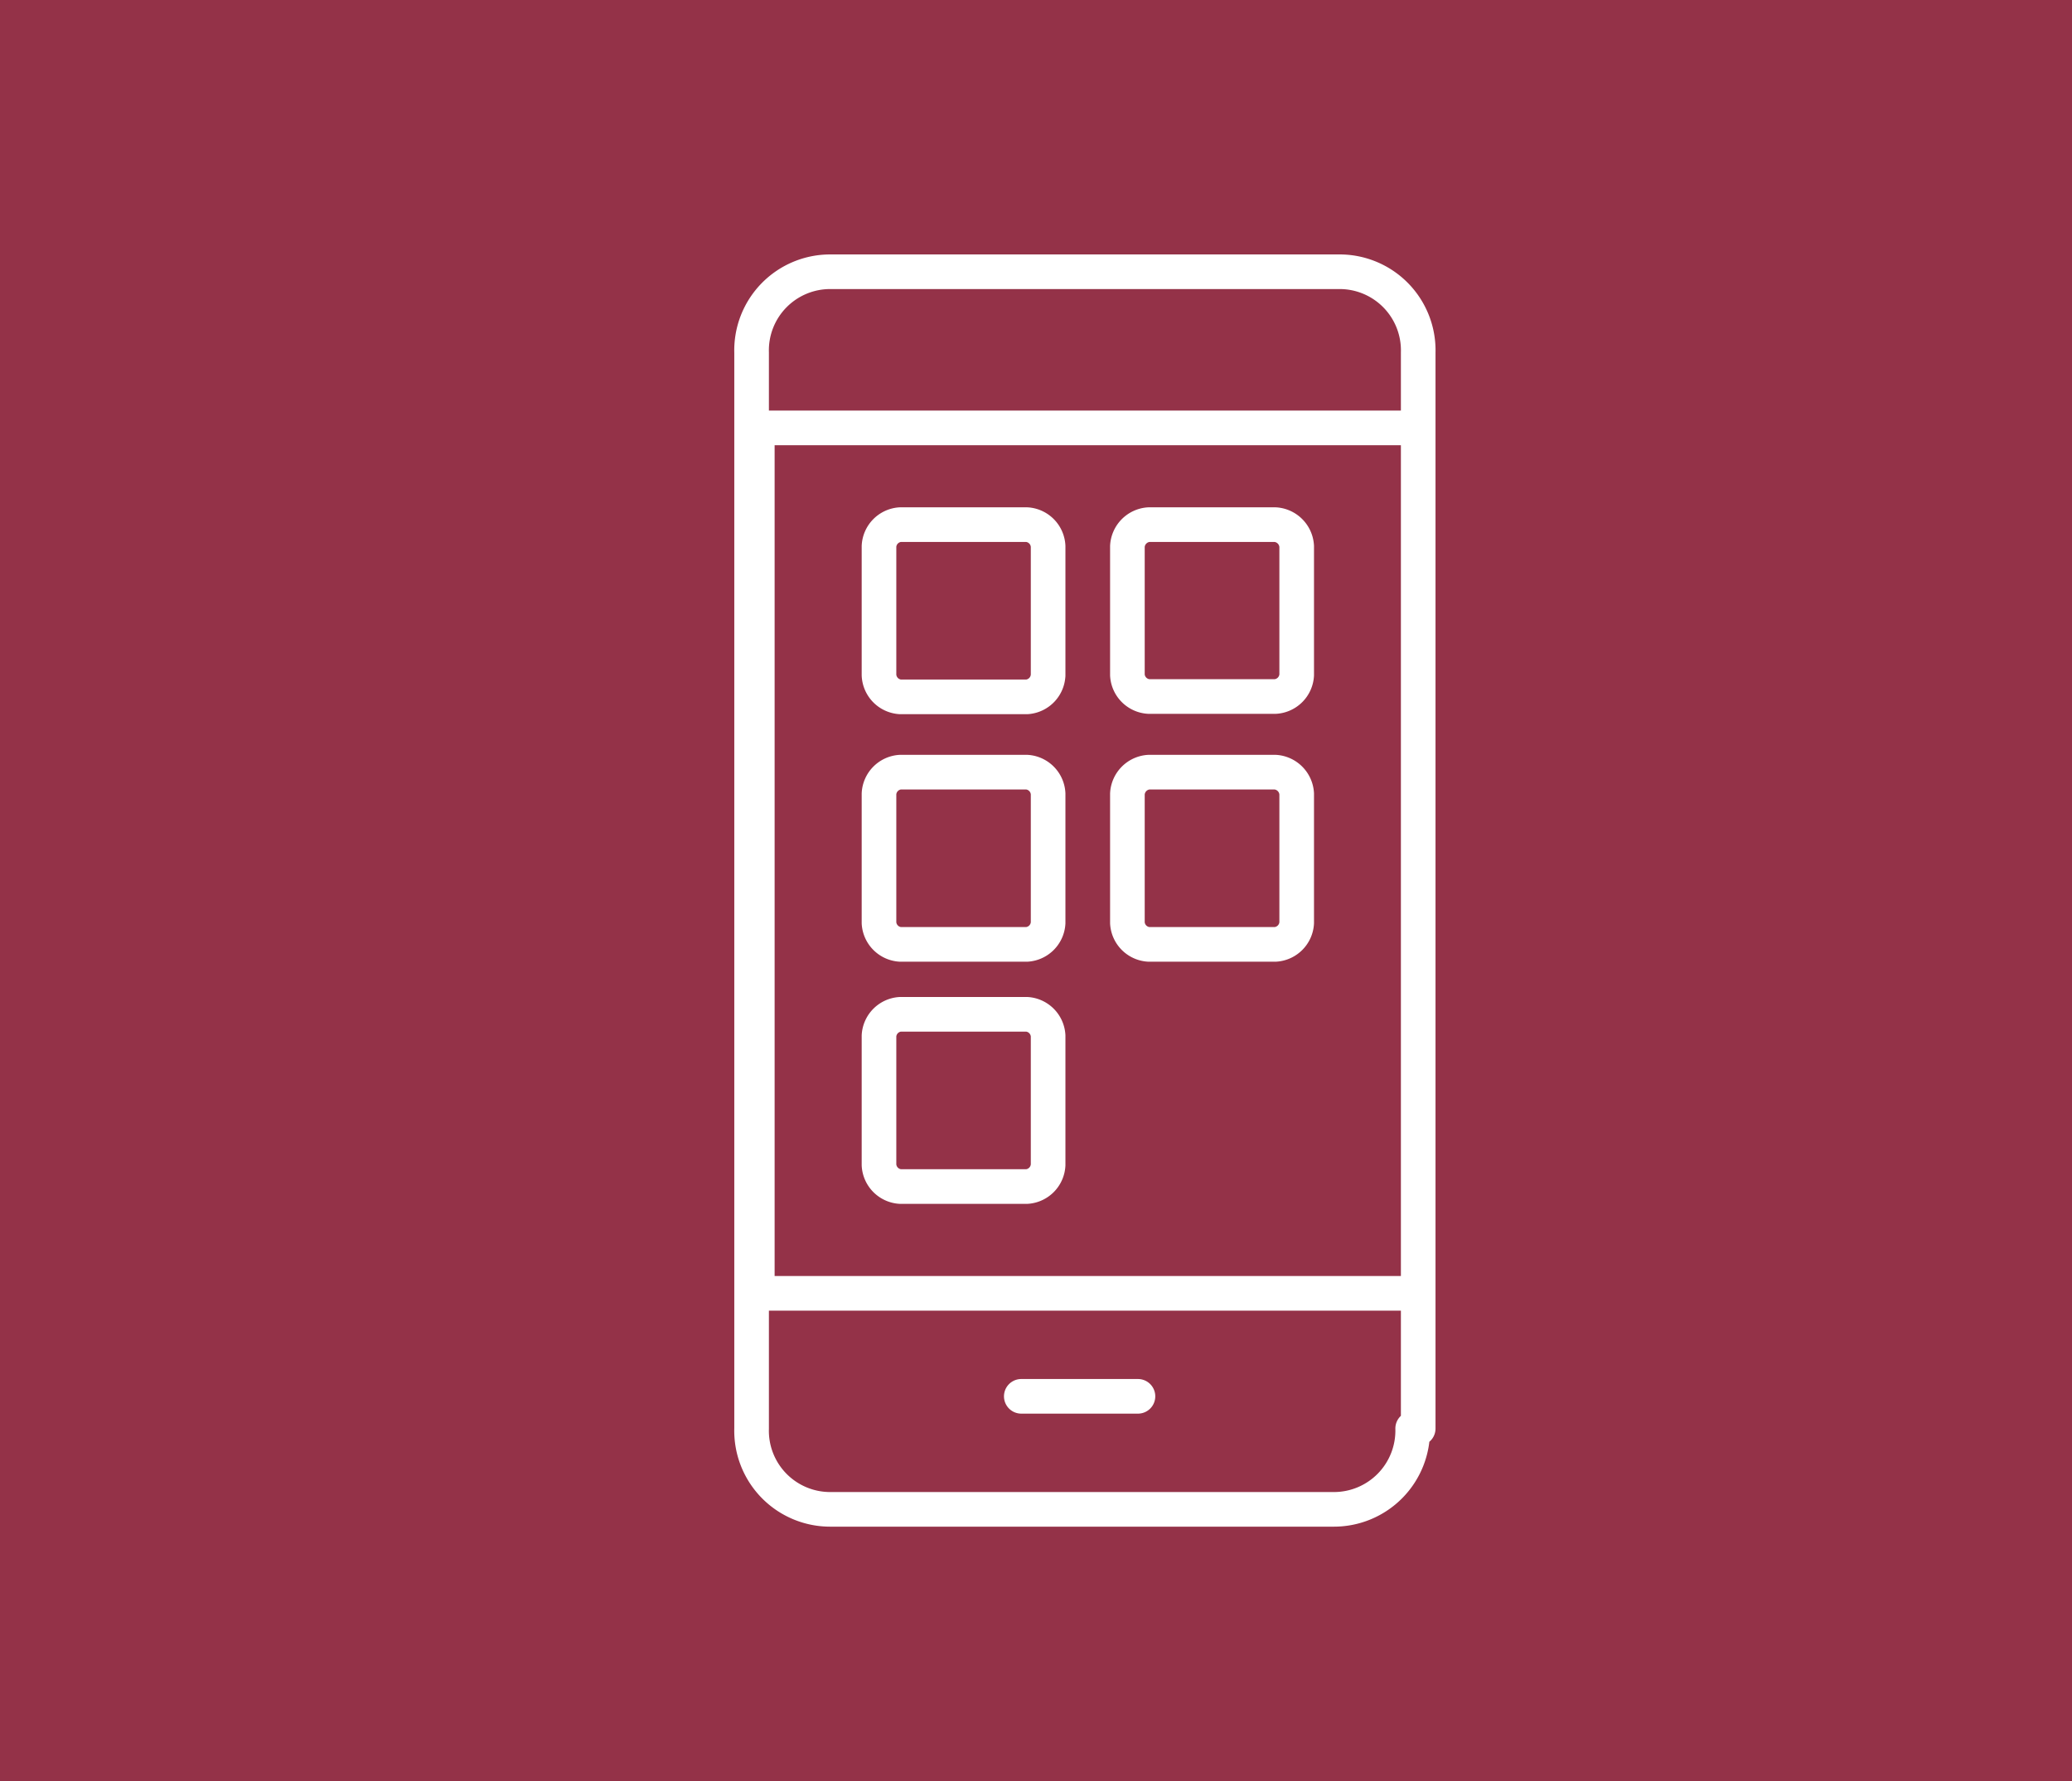
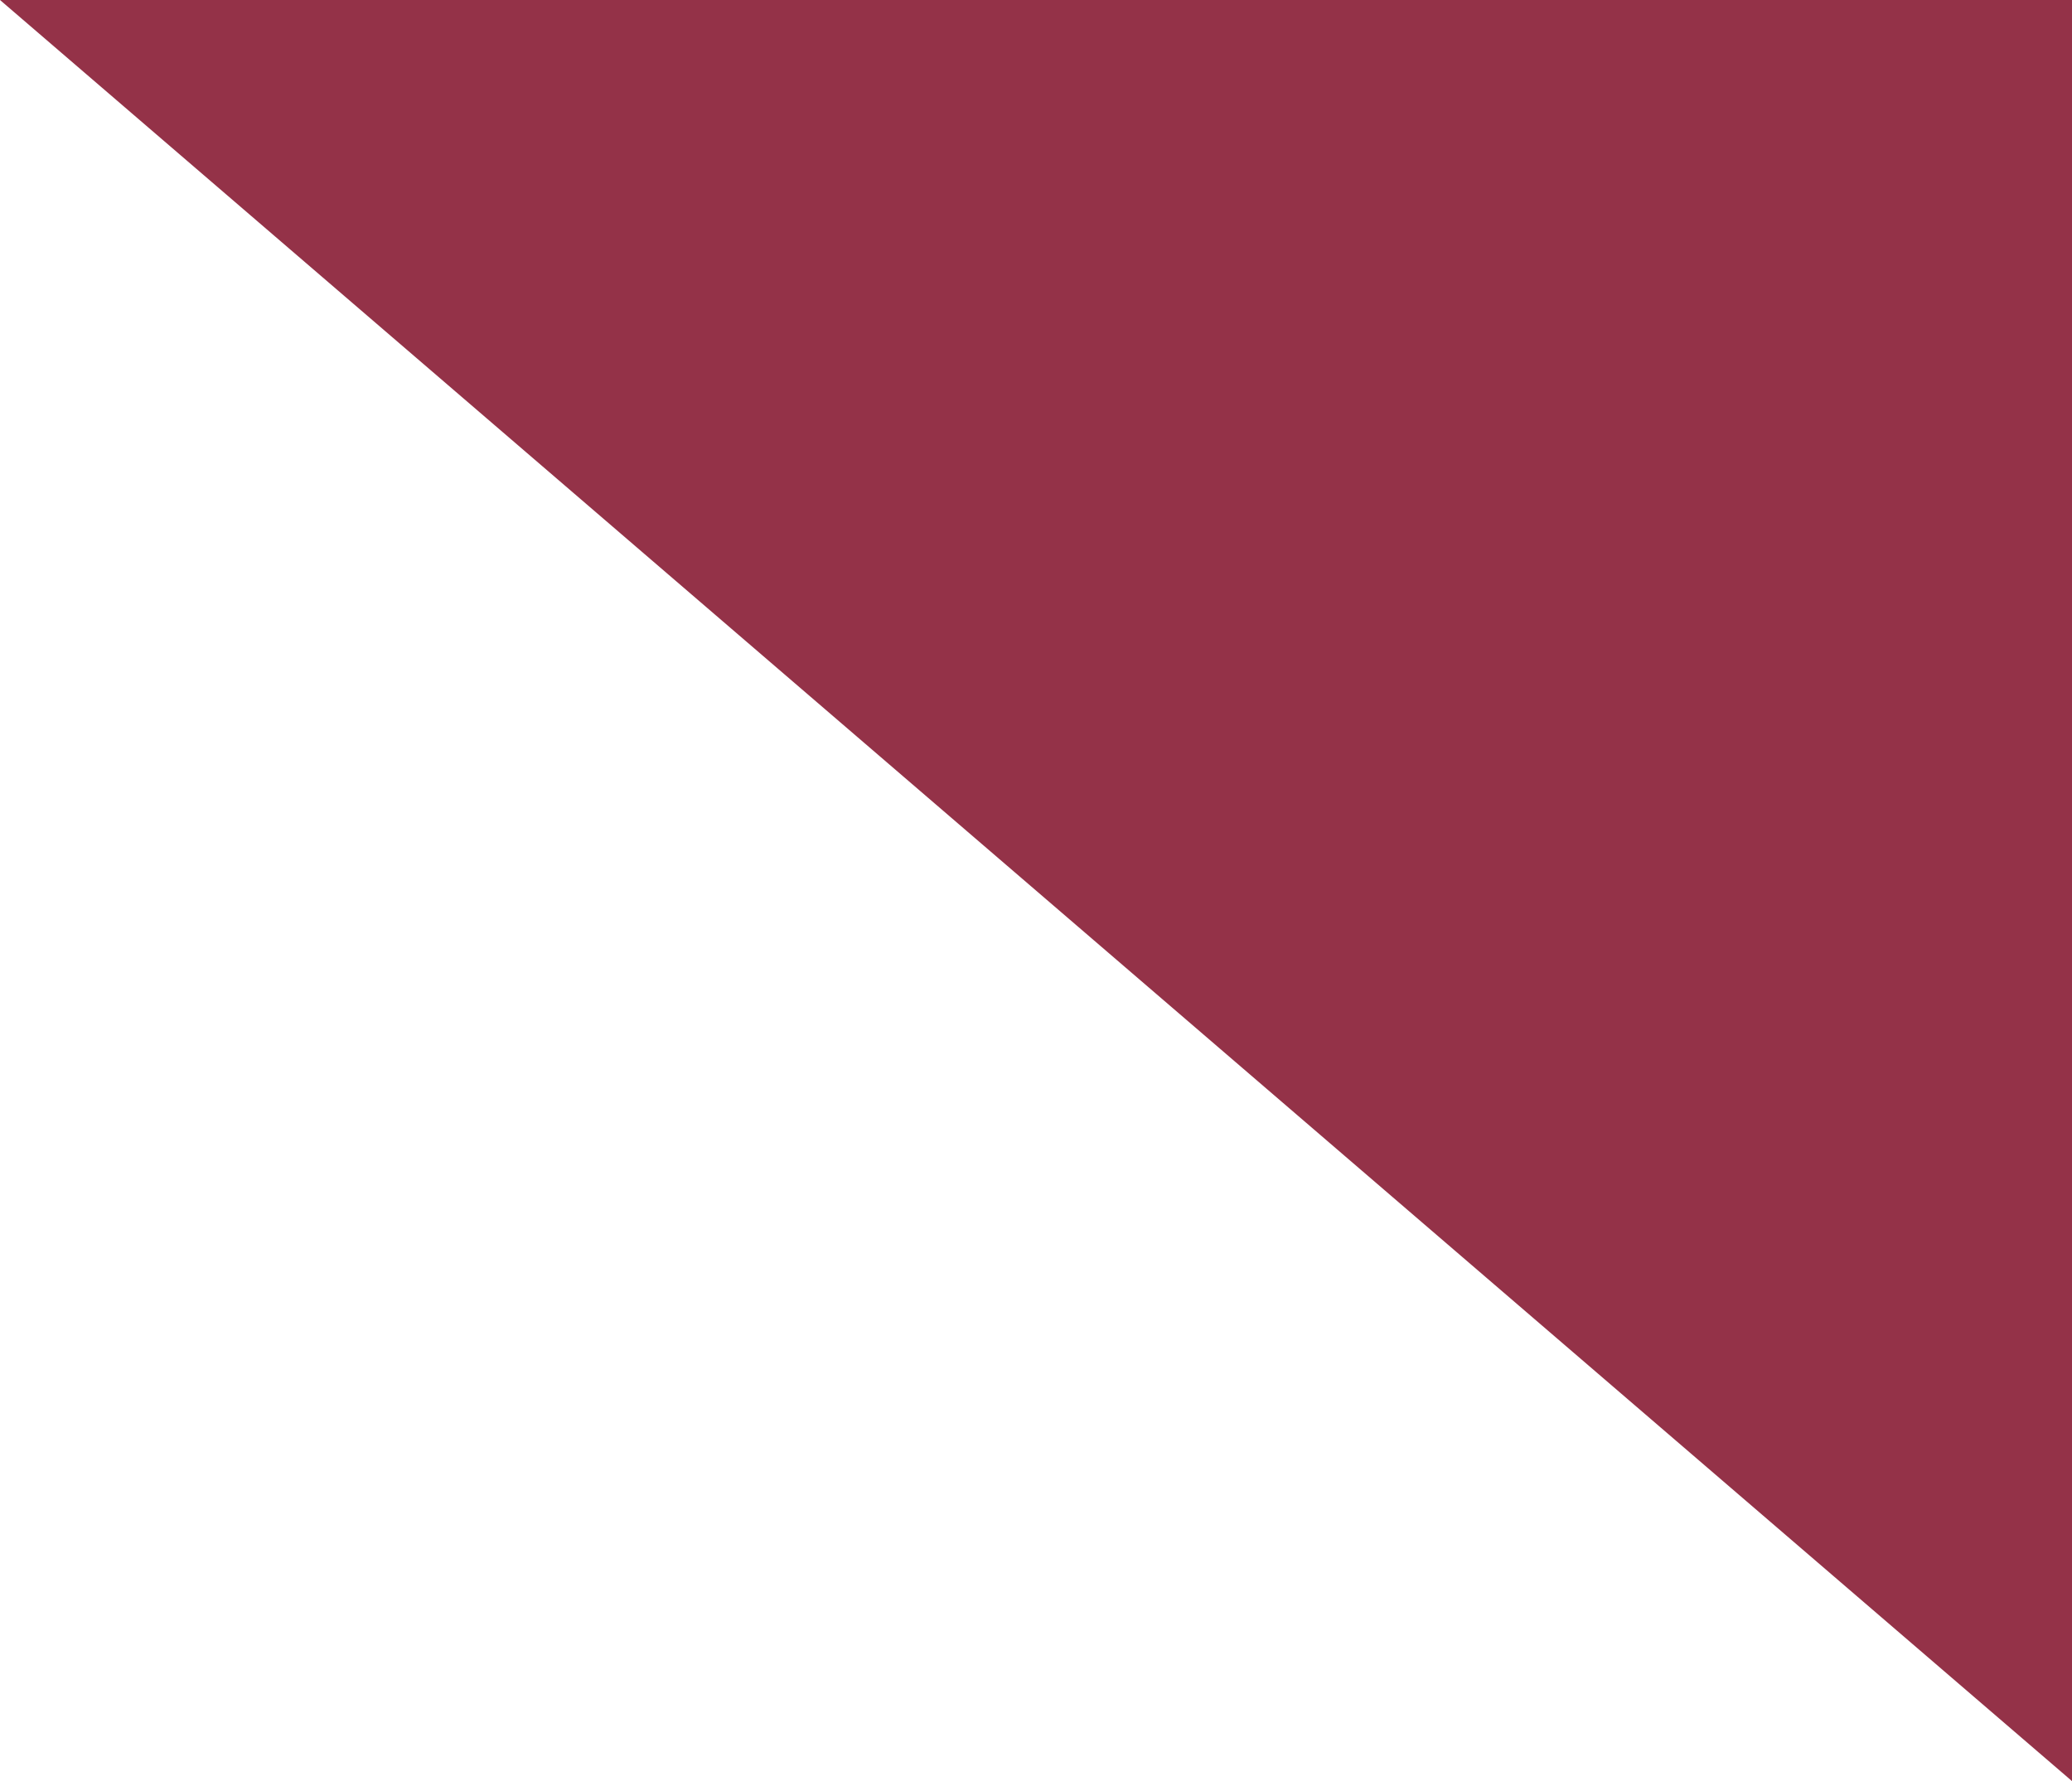
<svg xmlns="http://www.w3.org/2000/svg" data-name="Layer 1" viewBox="0 0 119.7 102.9">
-   <path style="fill:#943248" d="M0 0h119.7v102.9H0z" />
-   <path d="M65.74 80.67H59m22.61 1.86a4.55 4.55 0 0 1-4.58 4.67H48a4.54 4.54 0 0 1-4.58-4.67V20.37A4.54 4.54 0 0 1 48 15.7h29.35a4.54 4.54 0 0 1 4.58 4.67v62.16ZM43.75 24.72h38.18v50H43.75Zm16.8 42.58v-7.46a1.32 1.32 0 0 0-1.22-1.24H52a1.32 1.32 0 0 0-1.22 1.24v7.46A1.32 1.32 0 0 0 52 68.55h7.33a1.32 1.32 0 0 0 1.22-1.25Zm14.36-14v-7.44a1.33 1.33 0 0 0-1.23-1.25h-7.32a1.33 1.33 0 0 0-1.23 1.25v7.46a1.32 1.32 0 0 0 1.23 1.24h7.32a1.32 1.32 0 0 0 1.23-1.24Zm0-14.3v-7.44a1.33 1.33 0 0 0-1.23-1.25h-7.32a1.33 1.33 0 0 0-1.23 1.25V39a1.32 1.32 0 0 0 1.23 1.24h7.32A1.32 1.32 0 0 0 74.91 39ZM60.55 53.32v-7.46a1.32 1.32 0 0 0-1.22-1.25H52a1.32 1.32 0 0 0-1.22 1.25v7.46A1.32 1.32 0 0 0 52 54.56h7.33a1.32 1.32 0 0 0 1.22-1.24Zm0-14.3v-7.46a1.32 1.32 0 0 0-1.22-1.25H52a1.32 1.32 0 0 0-1.22 1.25V39A1.32 1.32 0 0 0 52 40.26h7.33A1.32 1.32 0 0 0 60.55 39Z" style="fill:none;stroke:#fff;stroke-linecap:round;stroke-linejoin:round;stroke-width:2px" />
+   <path style="fill:#943248" d="M0 0h119.7v102.9z" />
</svg>